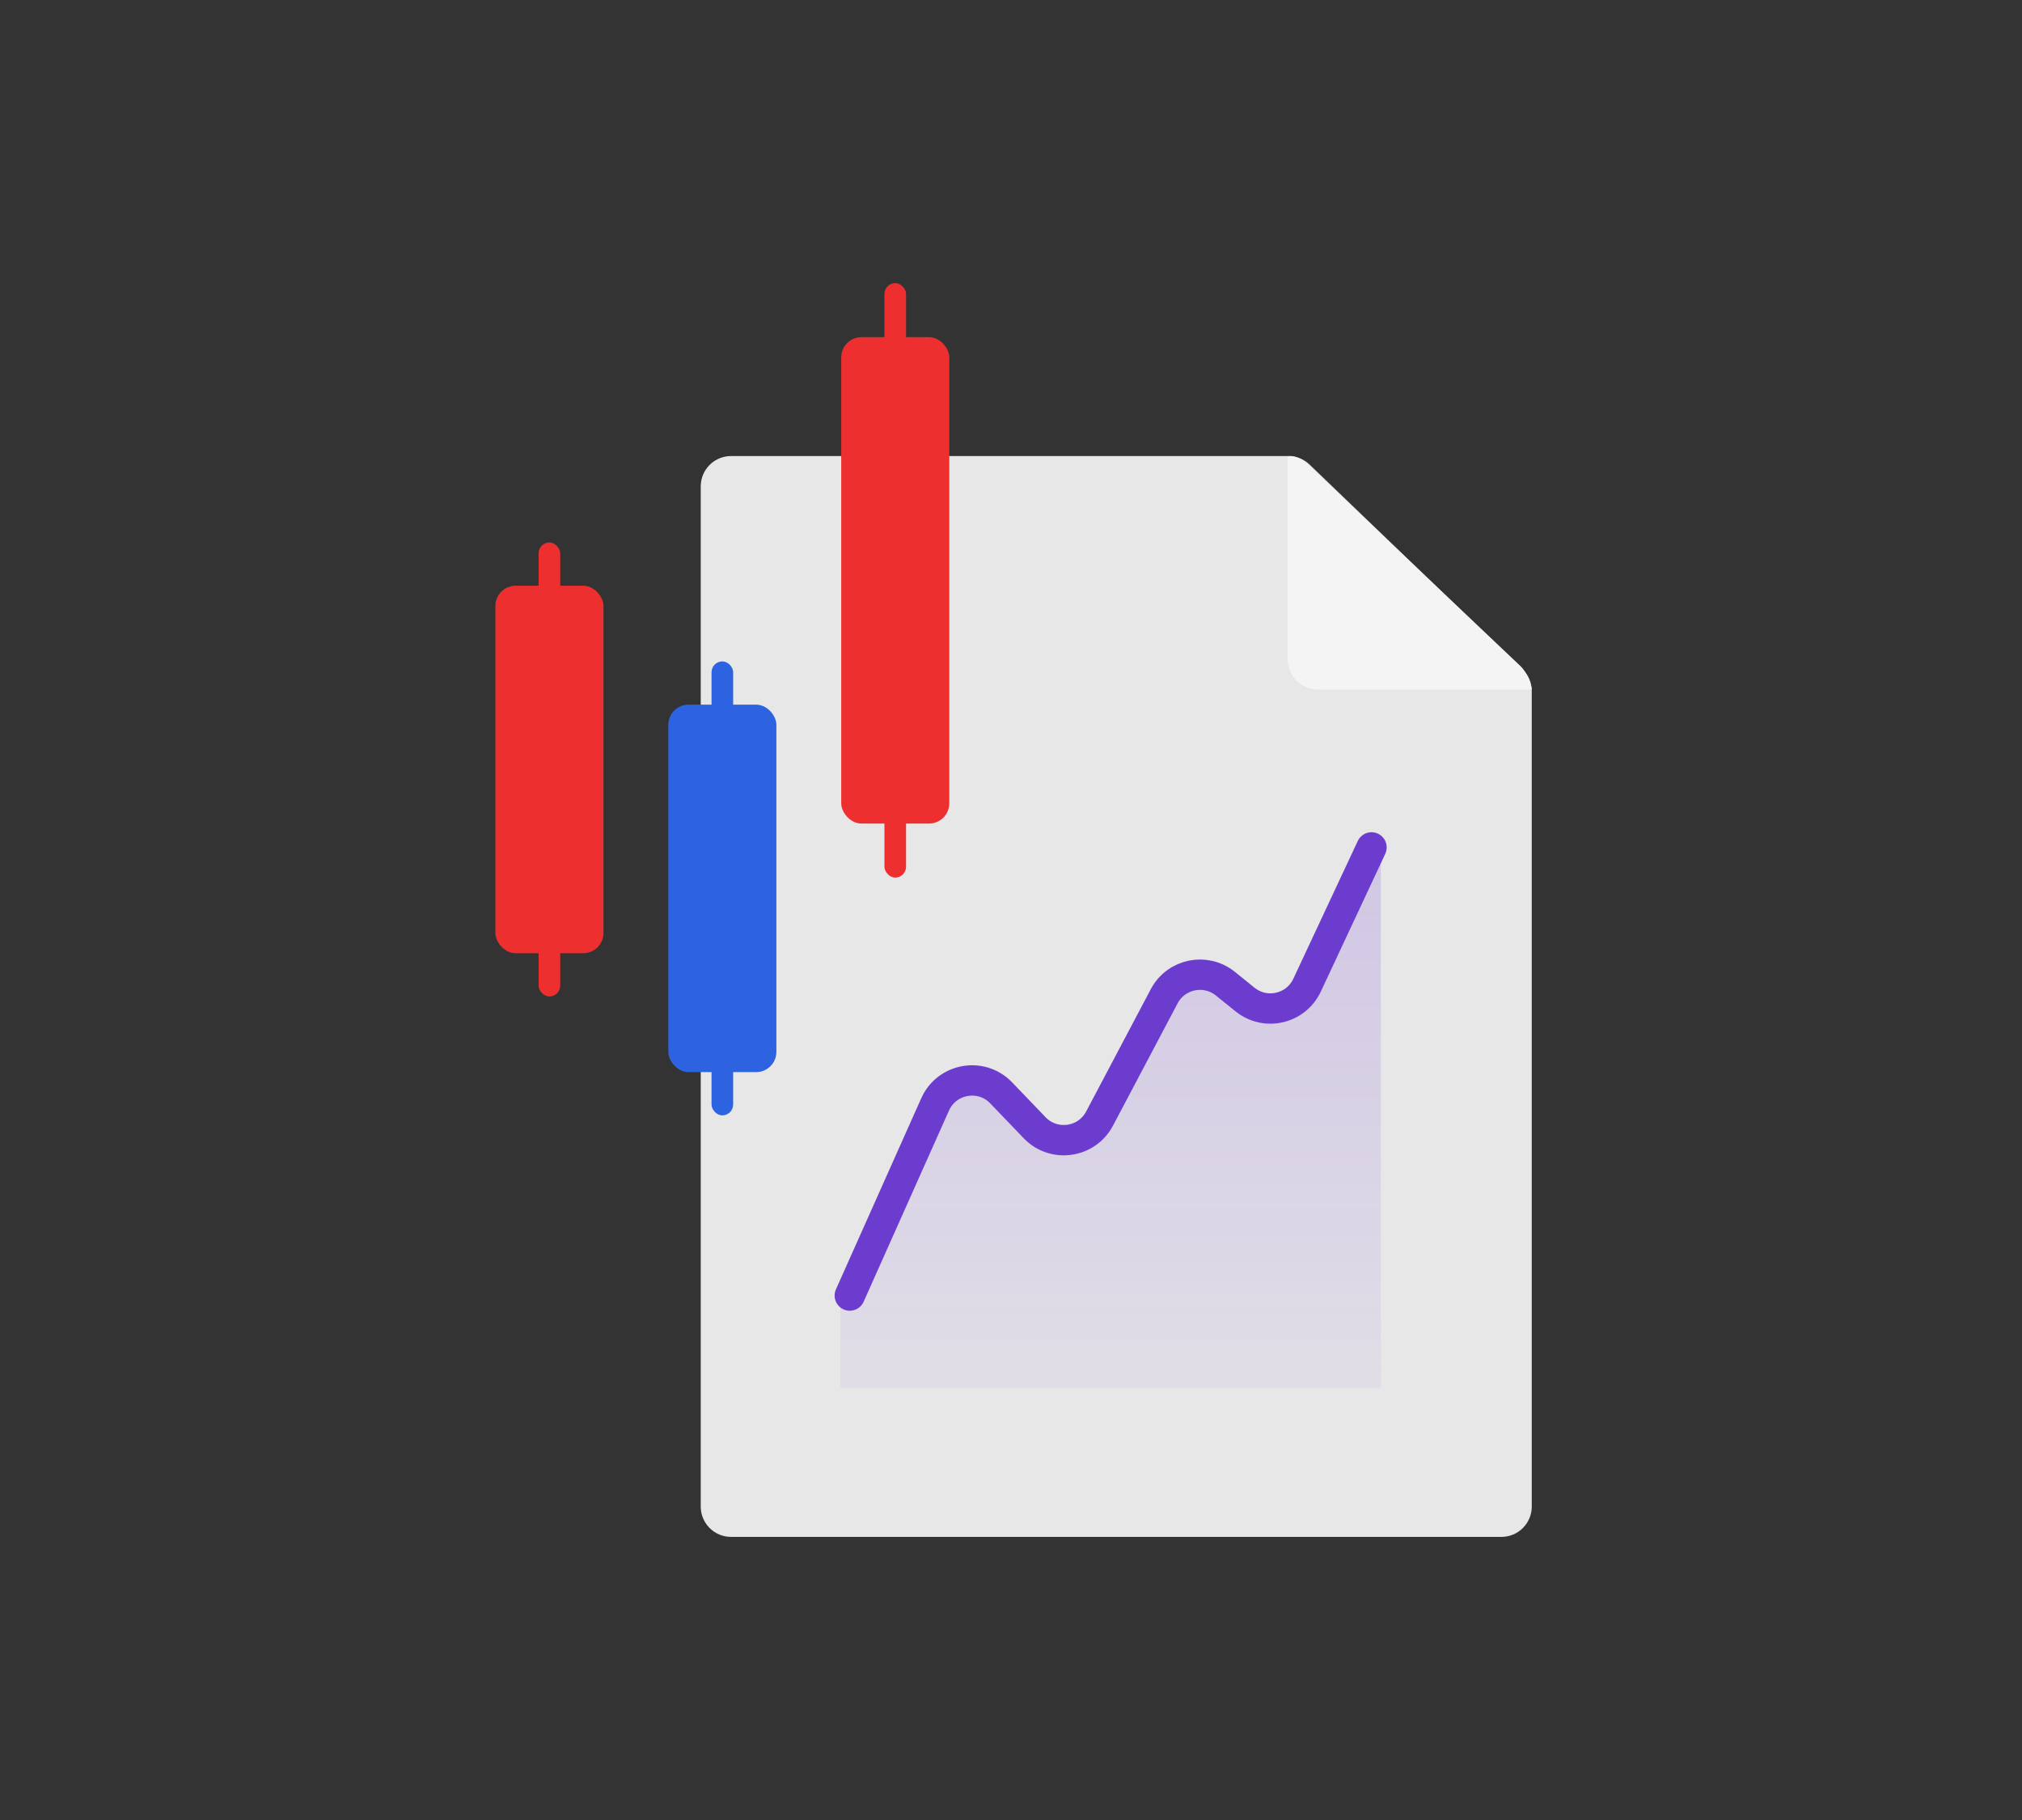
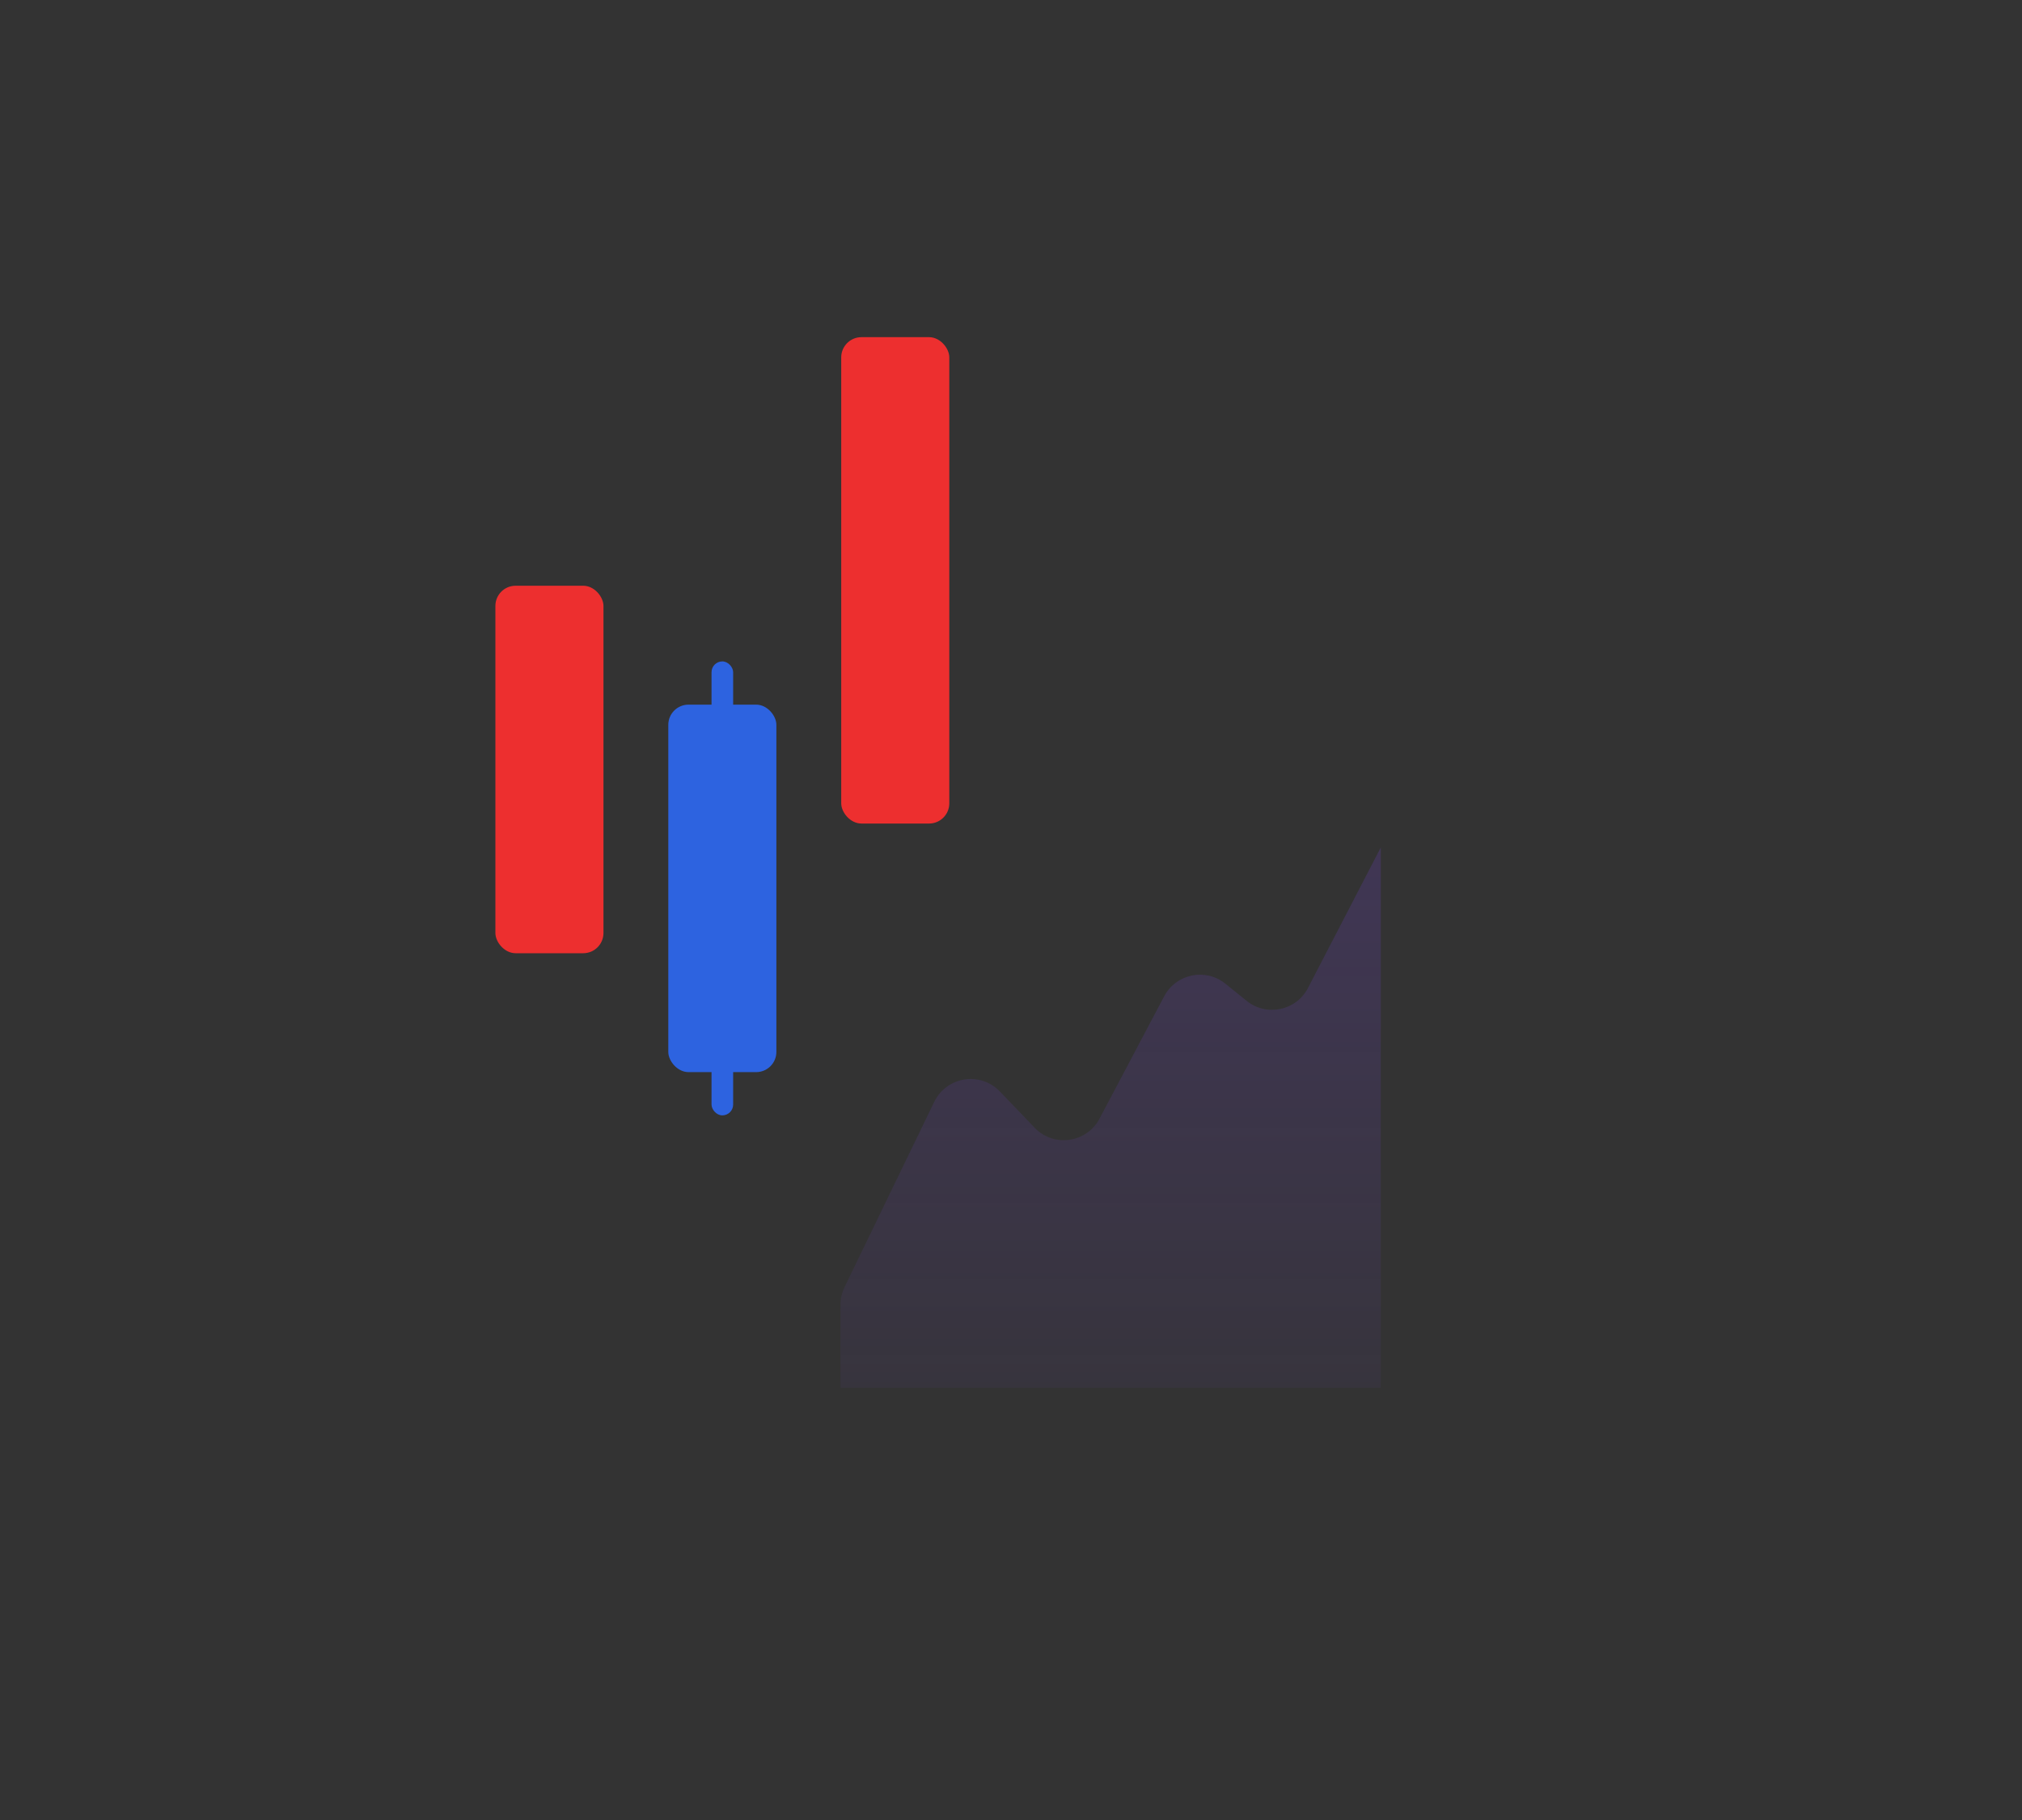
<svg xmlns="http://www.w3.org/2000/svg" width="200" height="180" viewBox="0 0 200 180" fill="none">
  <rect x="0" y="0" width="200" height="180" fill="#333333" stroke="none" />
-   <path d="M72.311 152H148.51C150.167 152 151.51 150.657 151.51 149V68.344C151.51 67.528 151.177 66.747 150.589 66.181L129.527 45.941C128.968 45.403 128.223 45.103 127.448 45.103H72.311C70.654 45.103 69.311 46.447 69.311 48.103V149C69.311 150.657 70.654 152 72.311 152Z" fill="#E7E7E7" />
  <path opacity="0.2" d="M92.411 108.973L83.532 127.306C83.269 127.849 83.132 128.445 83.132 129.049V137.257H136.58V83.809L129.374 97.713C128.211 99.959 125.281 100.574 123.312 98.987L121.201 97.285C119.242 95.705 116.329 96.305 115.154 98.53L108.758 110.632C107.484 113.043 104.223 113.5 102.335 111.531L98.898 107.948C96.969 105.936 93.626 106.465 92.411 108.973Z" fill="url(#paint0_linear_13_7091)" />
-   <path d="M84.054 128.132L92.494 109.227C93.652 106.633 97.068 106.039 99.033 108.089L102.335 111.531C104.223 113.5 107.484 113.043 108.759 110.632L115.154 98.53C116.33 96.305 119.243 95.705 121.201 97.285L123.15 98.856C125.171 100.486 128.185 99.788 129.284 97.437L135.659 83.809" stroke="#6B3CCE" stroke-width="3" stroke-linecap="round" />
-   <path d="M151.513 68.191H130.366C128.709 68.191 127.366 66.848 127.366 65.191V45.153C127.673 45.027 128.564 45.066 129.67 46.228L150.404 65.888C151.141 66.625 151.45 67.731 151.513 68.191Z" fill="#F4F4F4" />
  <rect x="49" y="57.93" width="10.69" height="36.345" rx="2" fill="#ED2F2F" />
-   <rect x="53.275" y="53.654" width="2.138" height="44.897" rx="1.069" fill="#ED2F2F" />
  <rect x="83.207" y="33.346" width="10.69" height="48.103" rx="2" fill="#ED2F2F" />
-   <rect x="87.482" y="28" width="2.138" height="58.793" rx="1.069" fill="#ED2F2F" />
  <rect x="66.103" y="69.689" width="10.69" height="36.345" rx="2" fill="#2D63E0" />
  <rect x="70.379" y="65.414" width="2.138" height="44.897" rx="1.069" fill="#2D63E0" />
  <defs>
    <linearGradient id="paint0_linear_13_7091" x1="109.856" y1="83.809" x2="109.856" y2="137.257" gradientUnits="userSpaceOnUse">
      <stop stop-color="#7544DB" />
      <stop offset="1" stop-color="#7544DB" stop-opacity="0.3" />
    </linearGradient>
  </defs>
</svg>